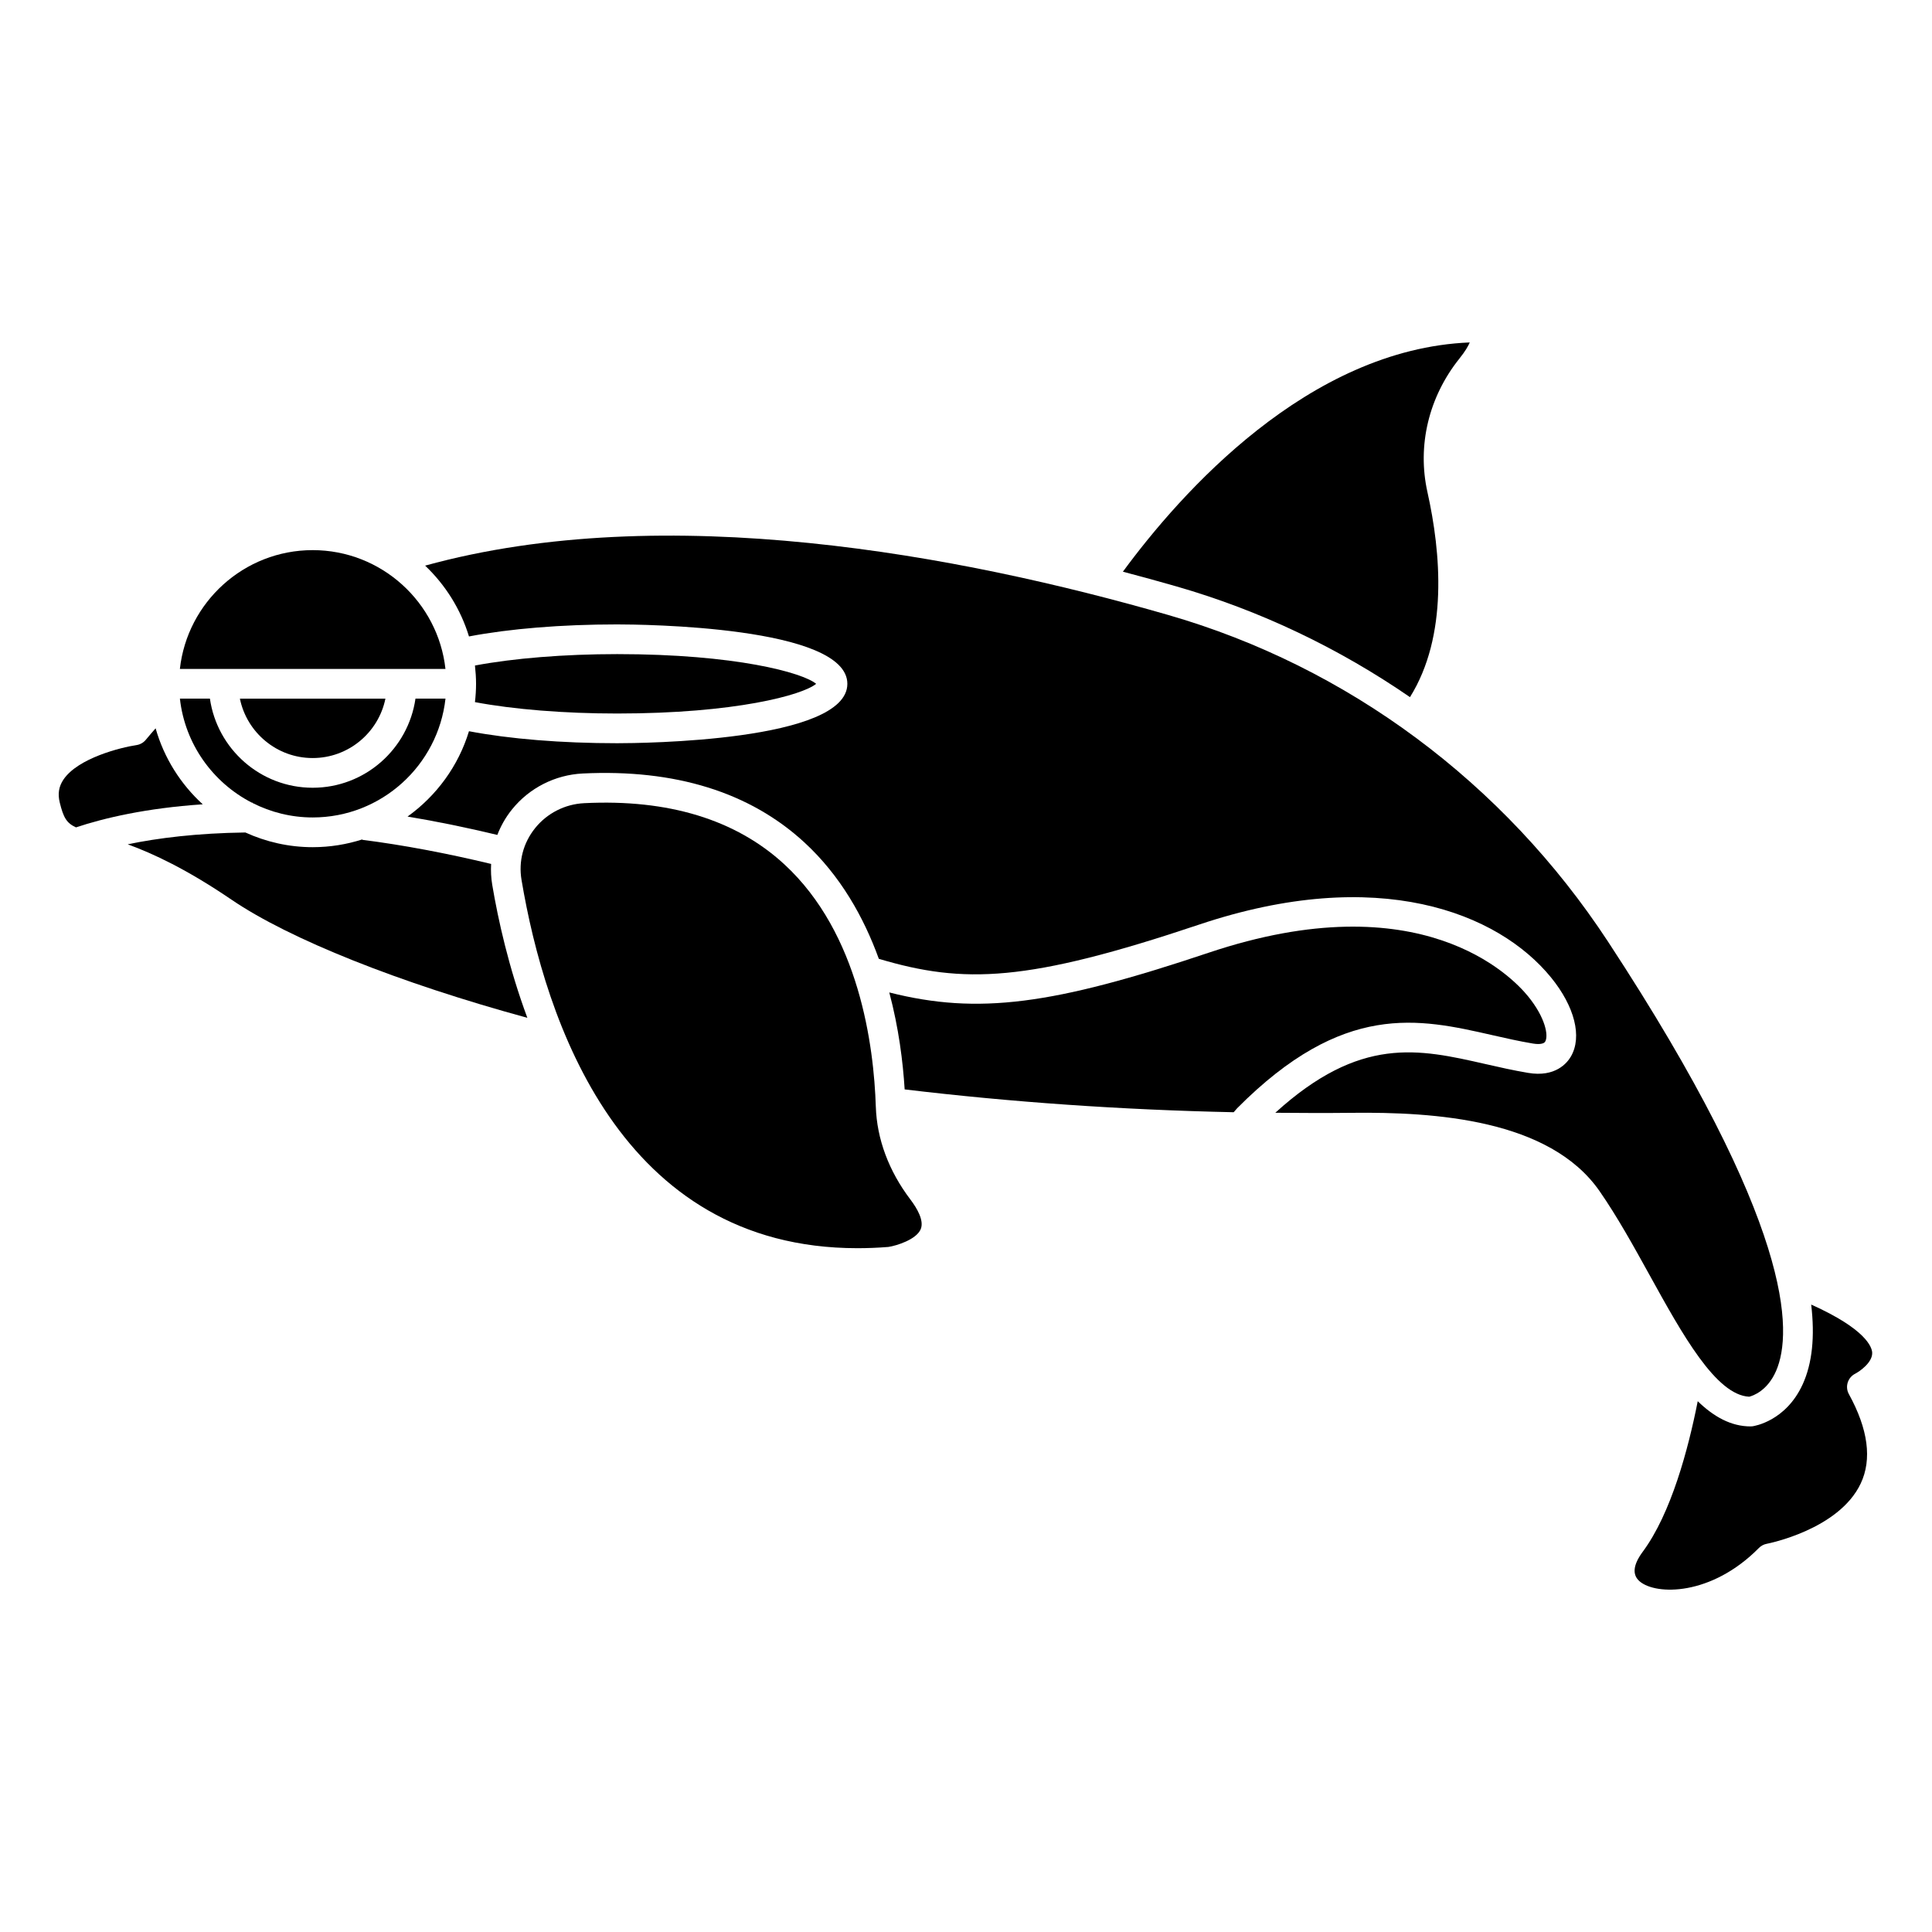
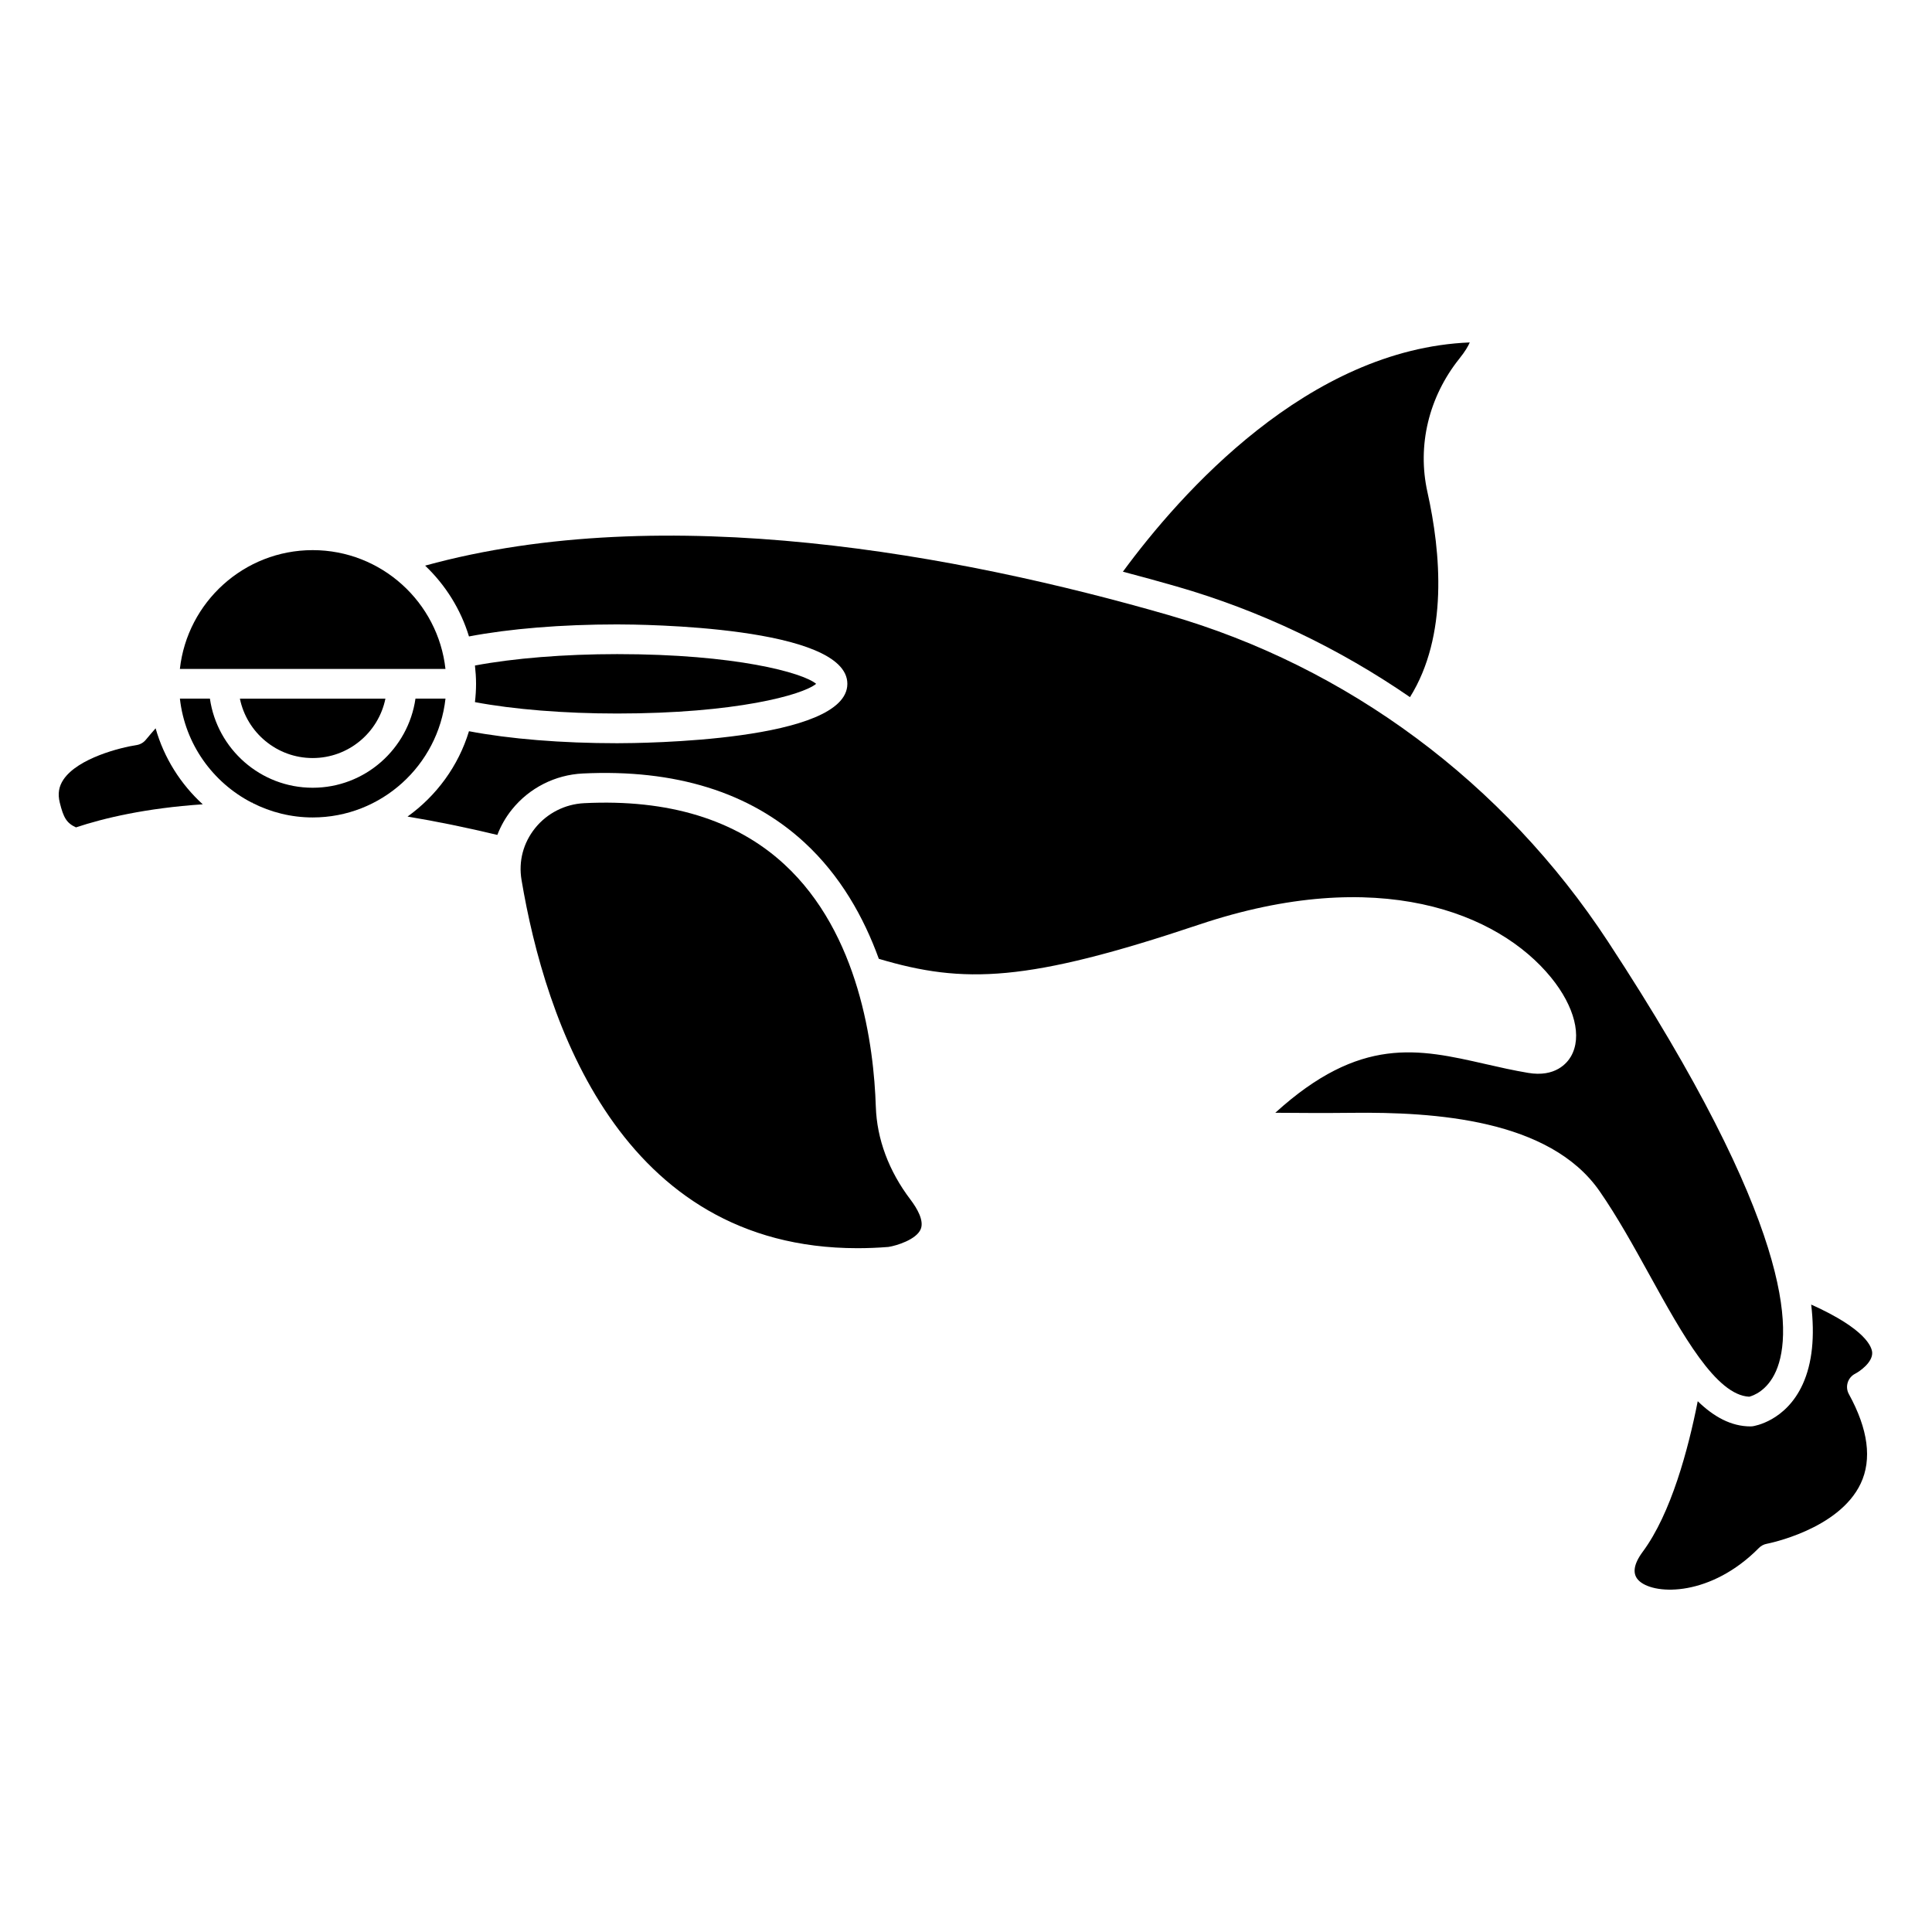
<svg xmlns="http://www.w3.org/2000/svg" fill="#000000" width="800px" height="800px" version="1.1" viewBox="144 144 512 512">
  <g>
    <path d="m226.86 344.89c9.5 0 17.453-6.773 19.281-15.742h-38.566c1.832 8.969 9.781 15.742 19.285 15.742z" />
    <path d="m210.71 356.7h0.219v0.105c4.801 2.43 10.199 3.828 15.938 3.828 18.203 0 33.227-13.805 35.191-31.488h-7.953c-1.922 13.332-13.387 23.617-27.238 23.617-13.852 0-25.316-10.285-27.238-23.617h-7.953c1.336 12.031 8.723 22.242 19.035 27.555z" />
    <path d="m517.66 328.75c10.133-16.227 8.207-38.281 4.625-54.344-2.75-12.316 0.336-25.207 8.461-35.363 1.59-1.984 2.375-3.383 2.754-4.293-42.871 1.73-76.691 40.031-91.922 60.754 4.875 1.289 9.668 2.594 14.254 3.918 22.145 6.375 42.977 16.352 61.828 29.328z" />
    <path d="m226.86 289.79c-18.203 0-33.227 13.805-35.191 31.488h70.383c-1.965-17.684-16.988-31.488-35.191-31.488z" />
    <path d="m185.24 337.01c-0.875 1.008-1.754 2.012-2.598 3.043-0.621 0.758-1.512 1.262-2.481 1.406-4.078 0.602-15.504 3.426-19.348 9.141-1.23 1.836-1.547 3.769-0.977 6.086 0.977 3.988 1.816 5.445 4.301 6.578 7.394-2.461 18.52-5.102 33.594-6.113-5.871-5.359-10.262-12.289-12.492-20.141z" />
-     <path d="m274.15 372.95c-11.809-2.836-23.289-5.012-34.145-6.394l0.012-0.105c-4.148 1.328-8.566 2.059-13.152 2.059-6.363 0-12.391-1.414-17.84-3.894-12.812 0.172-23.176 1.465-31.18 3.133 6.738 2.469 15.562 6.547 27.539 14.695 15.379 10.461 44.359 22.004 78.367 31.289-4.934-13.301-7.742-25.965-9.305-35.25-0.309-1.84-0.398-3.691-0.297-5.531z" />
    <path d="m633.66 510.4c0.316-1.02 1.031-1.867 1.984-2.352 1.199-0.621 4.641-3.008 4.504-5.594-0.07-1.414-1.582-6.188-16.164-12.73 1 8.457 0.293 15.539-2.246 21.117-4.481 9.828-12.926 11.082-13.285 11.137-0.176 0.023-0.355 0.035-0.531 0.035-5.141 0-9.73-2.531-14.004-6.68-2.512 12.73-7.055 29.746-14.559 39.875-2.582 3.481-2.863 6.129-0.832 7.867 4.316 3.699 18.984 3.922 31.605-8.852 0.562-0.57 1.289-0.957 2.078-1.102 0.191-0.035 19.09-3.695 24.895-15.973 3.035-6.41 1.98-14.383-3.133-23.695-0.516-0.93-0.629-2.031-0.312-3.055z" />
    <path d="m307.55 333.09c31.402 0 49.18-4.918 52.738-7.871-3.559-2.957-21.34-7.871-52.738-7.871-13.992 0-27.465 1.098-37.684 3.023 0.176 1.594 0.293 3.207 0.293 4.848s-0.109 3.258-0.293 4.852c10.207 1.926 23.68 3.019 37.684 3.019z" />
    <path d="m607.57 514.14c0.914-0.23 4.789-1.492 7.109-6.824 4.481-10.316 4.644-38.812-44.555-113.8-27.621-42.105-68.984-72.832-116.47-86.523-55.188-15.918-133.27-30.645-196.99-13.094 5.352 5.094 9.418 11.52 11.621 18.766 10.777-2.055 24.531-3.188 39.266-3.188 6.246 0 61.008 0.441 61.008 15.742 0 15.305-54.762 15.742-61.008 15.742-14.746 0-28.492-1.125-39.266-3.18-2.801 9.223-8.621 17.121-16.281 22.617 7.723 1.281 15.684 2.922 23.797 4.863 0.93-2.414 2.227-4.695 3.883-6.75 4.582-5.691 11.41-9.168 18.746-9.527 24.469-1.191 44.289 4.941 58.762 18.285 9.52 8.777 15.699 19.773 19.707 30.828 22.559 6.715 39.324 6.211 84.871-9.066 47.406-15.902 79.25-3.188 93.266 14 6.281 7.707 8.301 15.738 5.269 20.957-0.992 1.711-4.106 5.562-11.34 4.336-3.894-0.652-7.676-1.512-11.332-2.348-17.703-4.031-33.156-7.535-55.664 12.922 6.773 0.066 13.562 0.086 20.387 0.012 21.715-0.238 52.293 1.652 65.555 20.766 4.684 6.746 9.055 14.652 13.281 22.297 8.633 15.629 17.555 31.77 26.379 32.172z" />
-     <path d="m539.38 418.3c3.543 0.809 7.215 1.641 10.883 2.254 0.621 0.105 2.707 0.379 3.231-0.527 0.906-1.559 0.086-6.316-4.566-12.027-4.266-5.231-28.395-30.387-84.656-11.508-41.16 13.801-61.027 16.488-84.602 10.516 2.508 9.418 3.625 18.43 4.074 25.695 28.199 3.375 57.387 5.414 87.191 6.051l0.926-1.062c28.156-28.34 48.156-23.789 67.52-19.391z" />
    <path d="m376.1 437.28c-0.516-16.109-4.344-45.879-24.242-64.223-12.863-11.859-30.742-17.32-53.043-16.207-5.086 0.246-9.824 2.656-12.996 6.602-3.156 3.926-4.441 8.801-3.609 13.742 6.242 37.102 26.086 97.582 89.008 97.59 2.664 0 5.398-0.105 8.223-0.332 2.133-0.324 7.426-1.949 8.566-4.734 0.926-2.266-0.984-5.516-2.746-7.84-5.727-7.543-8.891-16.051-9.16-24.598z" />
  </g>
</svg>